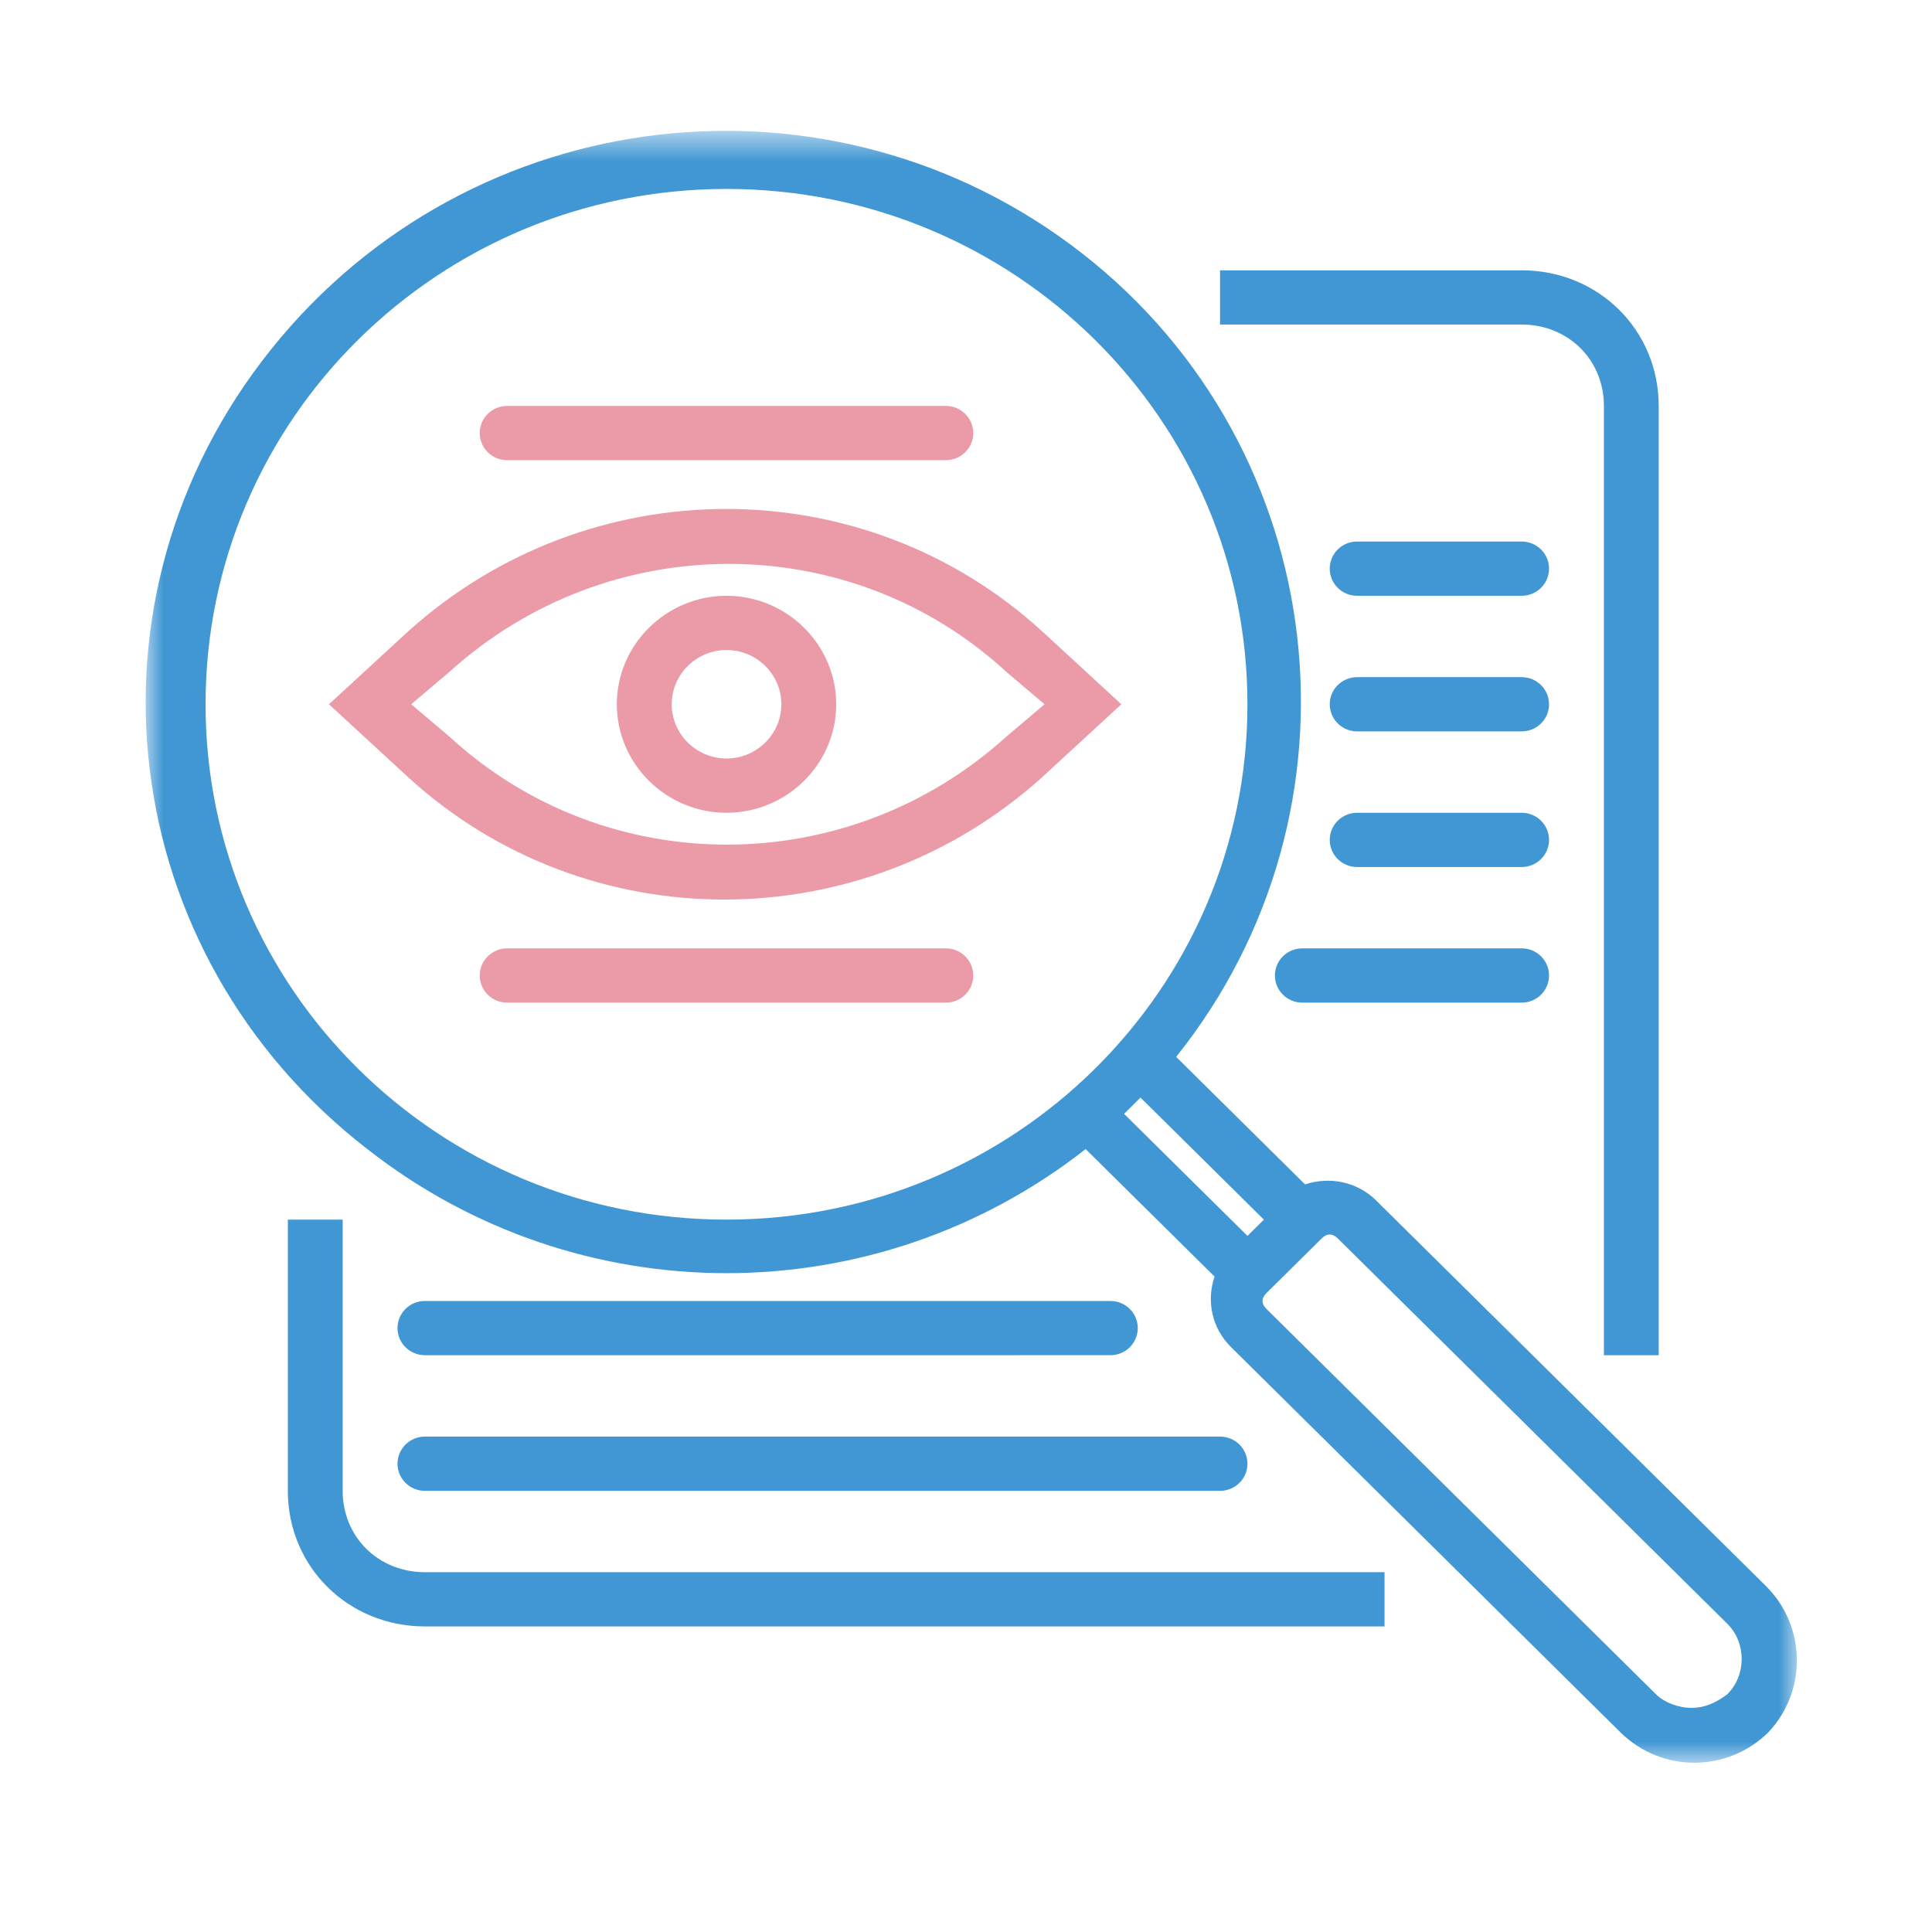
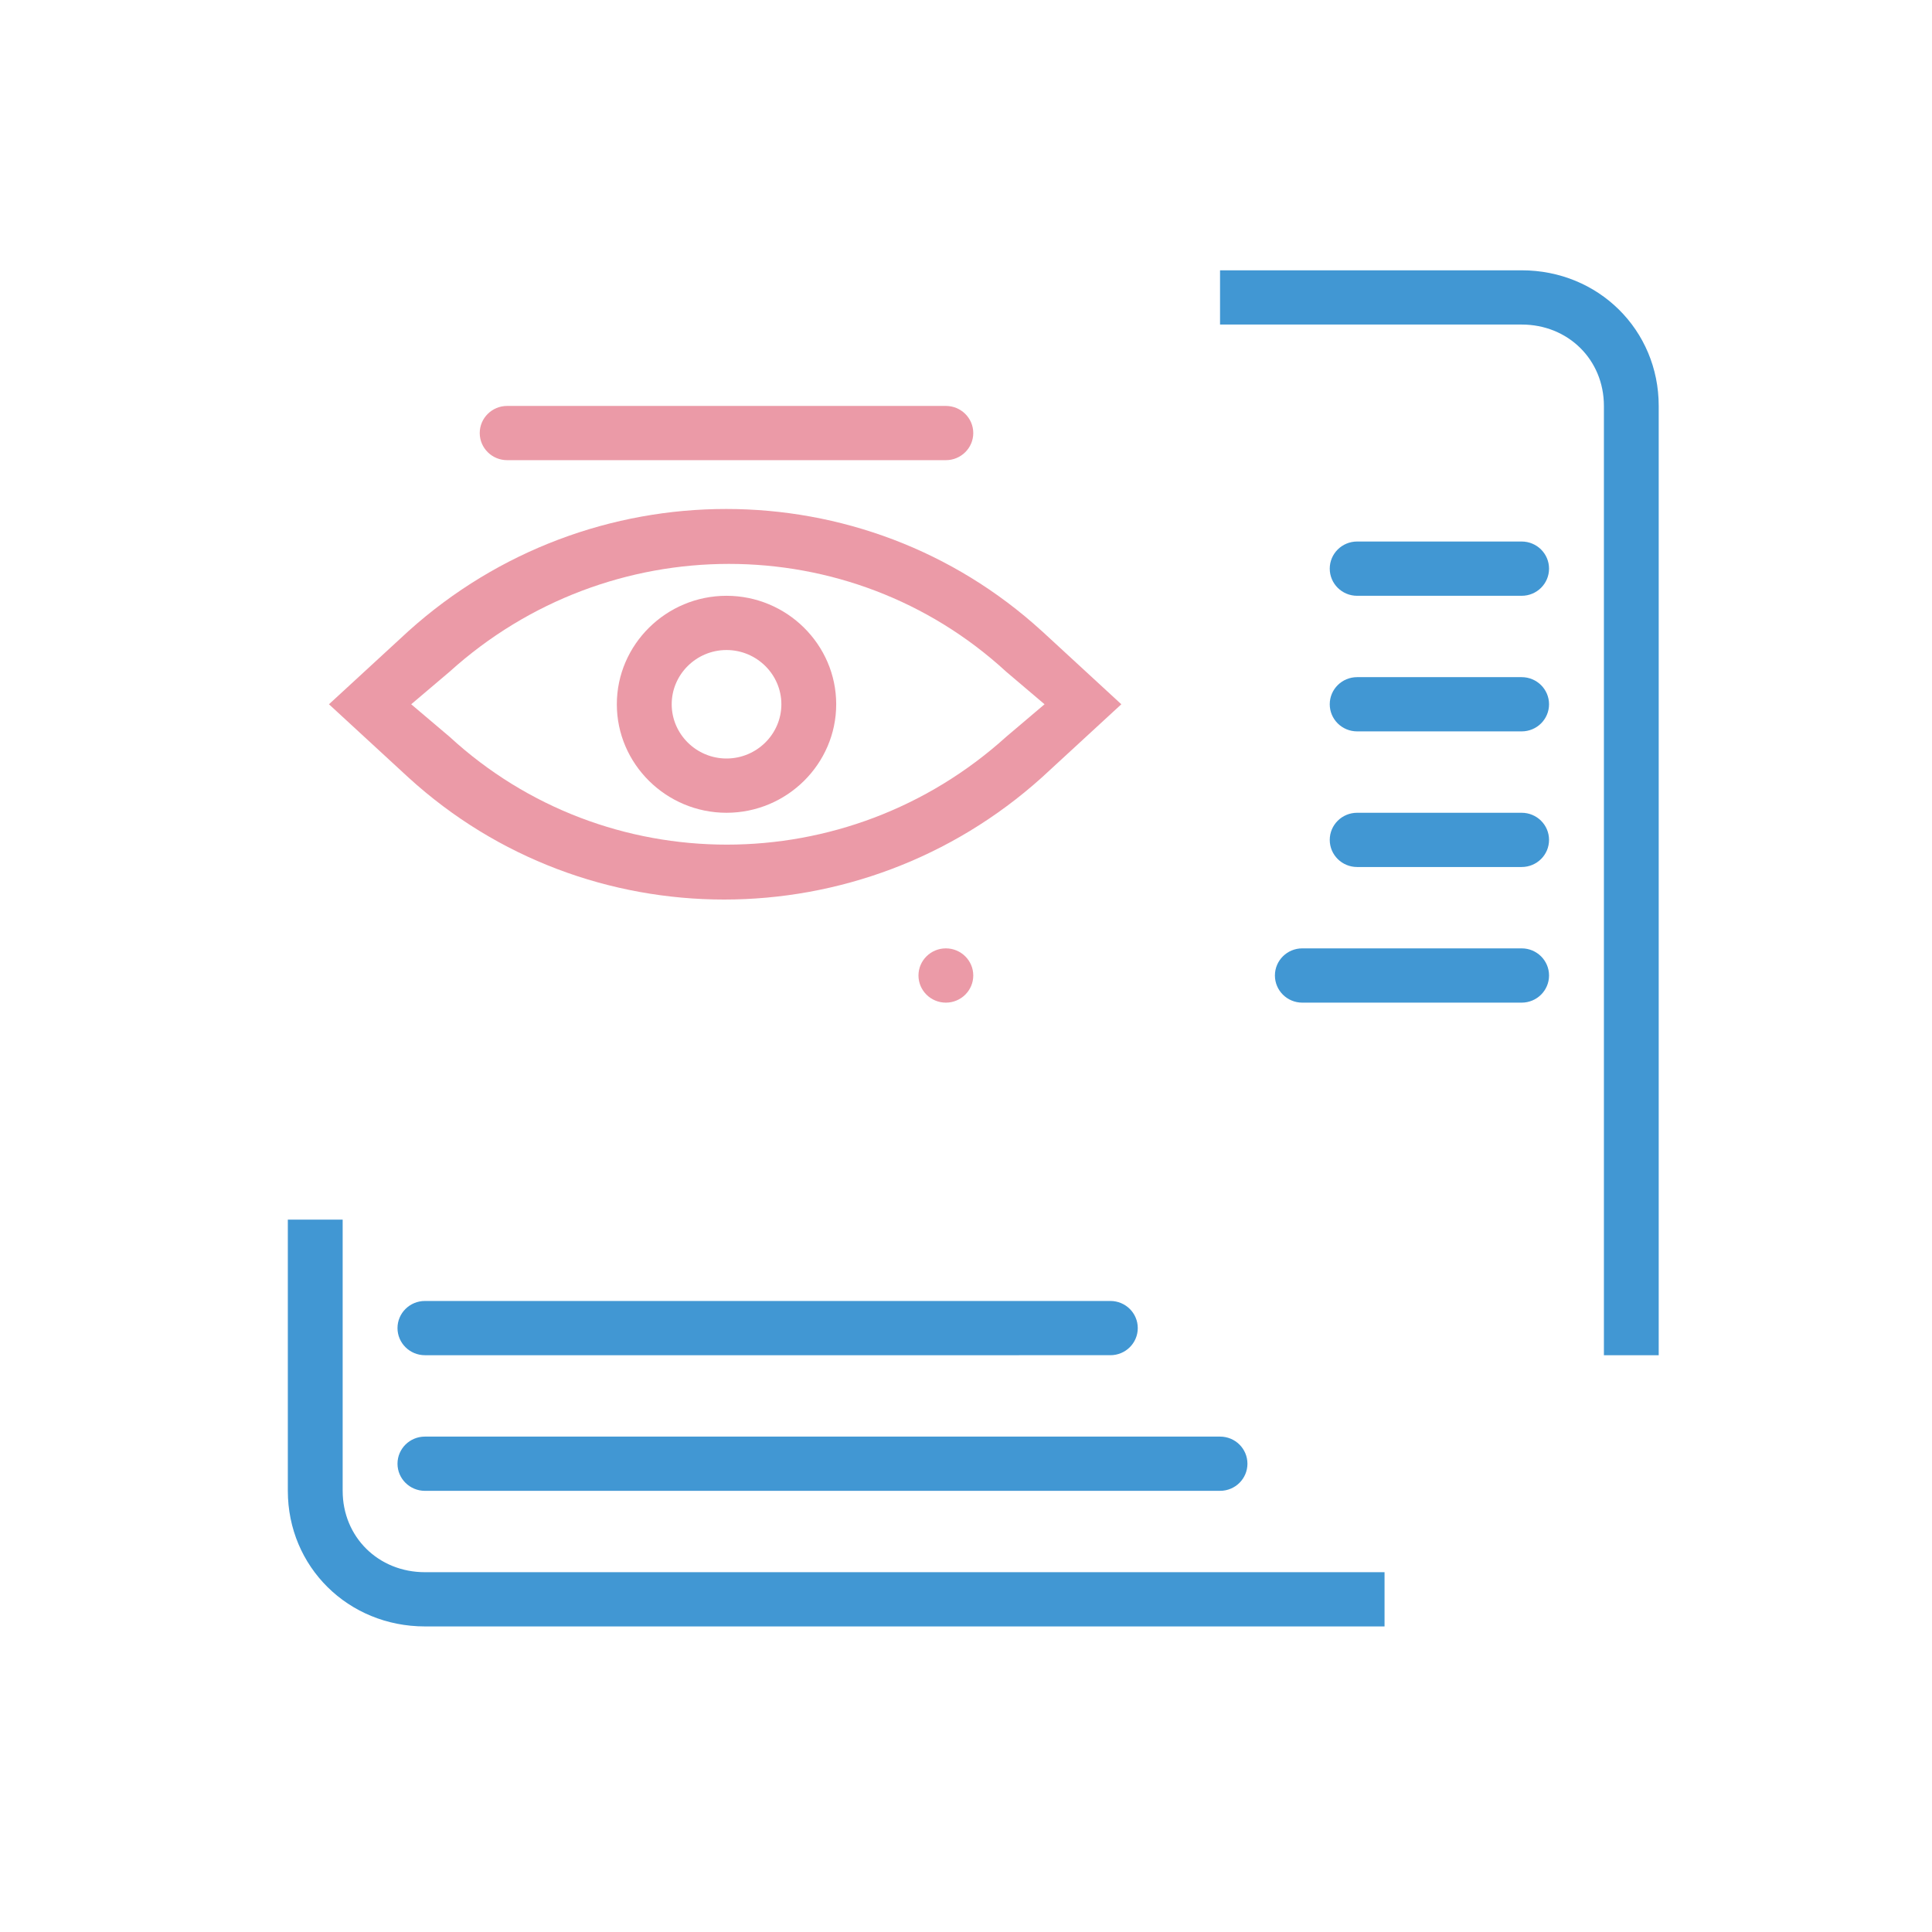
<svg xmlns="http://www.w3.org/2000/svg" xmlns:xlink="http://www.w3.org/1999/xlink" width="55" height="55" viewBox="0 0 55 55">
  <defs>
    <path id="15t92n6dha" d="M0 0.643L47.006 0.643 47.006 47.1 0 47.1z" />
  </defs>
  <g fill="none" fill-rule="evenodd">
    <g>
      <g>
        <g>
          <path d="M0 0H53.77V53.192H0z" transform="translate(-97 -705) translate(83 690) translate(14.787 15.957)" />
          <g>
            <path fill="#EB9AA7" d="M16.535 18.641c-.858 0-1.56-.695-1.56-1.544 0-.85.702-1.544 1.56-1.544.86 0 1.562.695 1.562 1.544 0 .85-.703 1.544-1.562 1.544m0-4.632c-1.717 0-3.122 1.39-3.122 3.088 0 1.699 1.405 3.089 3.122 3.089 1.718 0 3.123-1.39 3.123-3.089s-1.405-3.088-3.123-3.088" transform="translate(-97 -705) translate(83 690) translate(14.787 15.957) translate(3.36 1.995)" />
            <path fill="#EB9AA7" d="M24.497 18.023c-4.527 4.093-11.396 4.093-15.845 0l-1.093-.926 1.093-.927c4.527-4.092 11.396-4.092 15.845 0l1.092.927-1.092.926zm1.015-3.01c-5.074-4.634-12.879-4.634-18.03 0l-2.264 2.084 2.263 2.085c5.074 4.632 12.88 4.632 18.03 0l2.264-2.085-2.263-2.085z" transform="translate(-97 -705) translate(83 690) translate(14.787 15.957) translate(3.36 1.995)" />
            <g transform="translate(-97 -705) translate(83 690) translate(14.787 15.957) translate(3.36 1.995) translate(0 .13)">
              <mask id="h8ba6ue82b" fill="#fff">
                <use xlink:href="#15t92n6dha" />
              </mask>
-               <path fill="#4197D3" d="M44.01 45.537c-.39 0-.78-.155-1.014-.386L31.912 34.186c-.156-.154-.156-.31 0-.463l.547-.54.468-.464.546-.54c.156-.155.312-.155.469 0l11.083 10.963c.547.542.547 1.468 0 2.009-.313.231-.624.386-1.014.386zm-16.157-16.91l.468-.463 3.512 3.474-.467.464-3.513-3.475zM1.705 16.967c0-8.107 6.635-14.67 14.83-14.67 8.196 0 14.83 6.563 14.83 14.67 0 8.108-6.634 14.671-14.83 14.671-8.195 0-14.83-6.563-14.83-14.67zm33.33 14.13c-.547-.54-1.327-.694-2.03-.462l-3.669-3.63c5.62-7.026 4.449-17.295-2.653-22.855C19.58-1.41 9.277-.25 3.579 6.853S-.871 24.07 6.31 29.63c6.01 4.71 14.44 4.71 20.449 0l3.67 3.629c-.235.695-.079 1.467.468 2.007L41.98 46.231c1.171 1.158 3.045 1.158 4.216 0 1.093-1.158 1.093-3.01-.078-4.169L35.034 31.098z" mask="url(#h8ba6ue82b)" />
            </g>
            <path fill="#4197D3" d="M41.513 8.604v27.024h1.56V8.604c0-2.162-1.716-3.861-3.902-3.861h-8.586v1.544h8.586c1.327 0 2.342 1.004 2.342 2.317M5.608 39.489v-7.721H4.047v7.721c0 2.162 1.717 3.86 3.903 3.86h27.318v-1.544H7.95c-1.327 0-2.342-1.003-2.342-2.316" transform="translate(-97 -705) translate(83 690) translate(14.787 15.957) translate(3.36 1.995)" />
            <path fill="#4197D3" d="M34.488 12.464h4.683c.432 0 .78.346.78.772 0 .427-.348.773-.78.773h-4.683c-.432 0-.78-.346-.78-.773 0-.426.348-.772.78-.772M34.488 16.325h4.683c.432 0 .78.346.78.772 0 .426-.348.772-.78.772h-4.683c-.432 0-.78-.346-.78-.772 0-.426.348-.772.78-.772M34.488 20.186h4.683c.432 0 .78.346.78.772 0 .426-.348.772-.78.772h-4.683c-.432 0-.78-.346-.78-.772 0-.426.348-.772.78-.772M32.927 24.046h6.244c.432 0 .78.346.78.772 0 .427-.348.773-.78.773h-6.244c-.432 0-.78-.346-.78-.773 0-.426.348-.772.78-.772M7.95 34.084h19.513c.432 0 .78.345.78.772 0 .426-.348.772-.78.772H7.95c-.431 0-.781-.346-.781-.772 0-.427.35-.772.78-.772M7.95 37.945h22.635c.432 0 .78.345.78.772 0 .426-.348.772-.78.772H7.95c-.431 0-.781-.346-.781-.772 0-.427.35-.772.78-.772" transform="translate(-97 -705) translate(83 690) translate(14.787 15.957) translate(3.36 1.995)" />
-             <path fill="#EB9AA7" d="M10.291 24.046H22.78c.43 0 .78.346.78.772 0 .427-.35.773-.78.773H10.29c-.43 0-.78-.346-.78-.773 0-.426.35-.772.78-.772M10.291 8.604H22.78c.43 0 .78.346.78.772 0 .426-.35.772-.78.772H10.29c-.43 0-.78-.346-.78-.772 0-.426.35-.772.78-.772" transform="translate(-97 -705) translate(83 690) translate(14.787 15.957) translate(3.36 1.995)" />
+             <path fill="#EB9AA7" d="M10.291 24.046H22.78c.43 0 .78.346.78.772 0 .427-.35.773-.78.773c-.43 0-.78-.346-.78-.773 0-.426.35-.772.78-.772M10.291 8.604H22.78c.43 0 .78.346.78.772 0 .426-.35.772-.78.772H10.29c-.43 0-.78-.346-.78-.772 0-.426.35-.772.78-.772" transform="translate(-97 -705) translate(83 690) translate(14.787 15.957) translate(3.36 1.995)" />
          </g>
        </g>
      </g>
    </g>
  </g>
</svg>